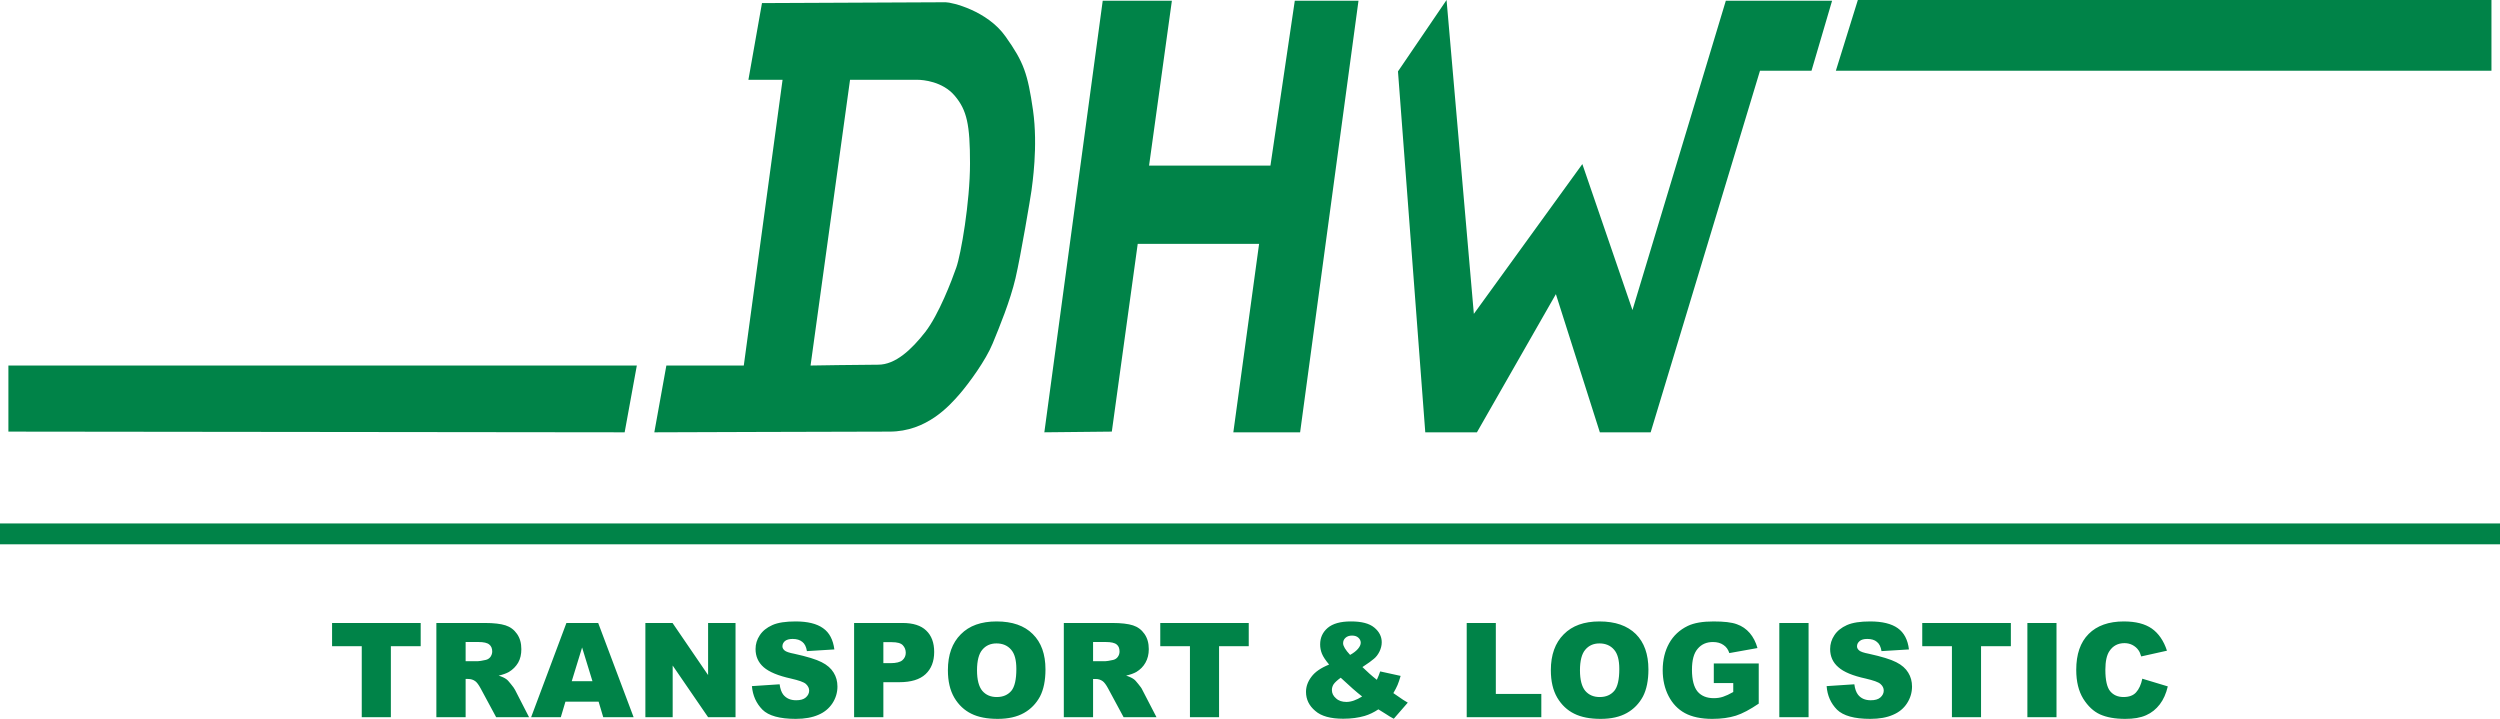
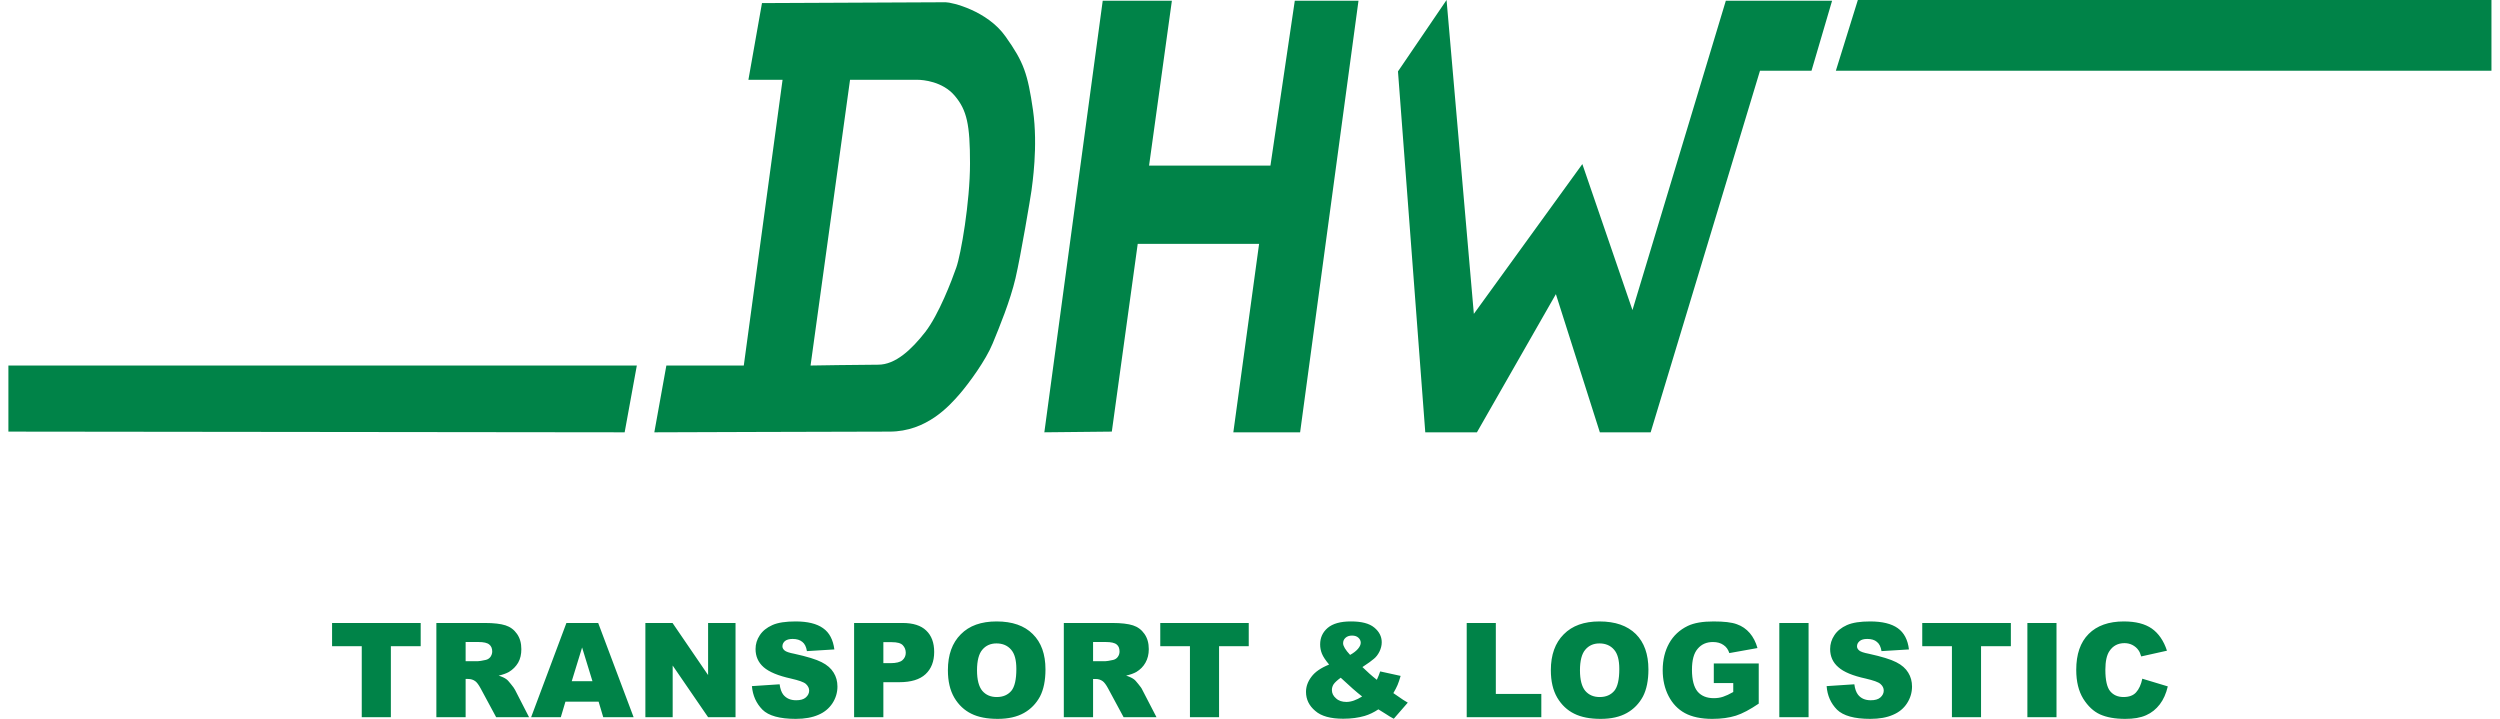
<svg xmlns="http://www.w3.org/2000/svg" xml:space="preserve" width="178.578mm" height="51.351mm" version="1.0" style="shape-rendering:geometricPrecision; text-rendering:geometricPrecision; image-rendering:optimizeQuality; fill-rule:evenodd; clip-rule:evenodd" viewBox="0 0 17858 5135">
  <defs>
    <style type="text/css">
   
    .fil0 {fill:#008348}
   
  </style>
  </defs>
  <g id="Vrstva_x0020_1">
    <g id="_2979278709200">
      <path class="fil0" d="M4549 2611l-4489 0 0 472 4402 5 87 -477zm211 0l553 0 277 -2041 -244 0 97 -548c0,0 1269,-6 1312,-6 44,0 298,60 428,245 131,184 158,266 196,526 37,261 -6,532 -11,575 -6,44 -76,462 -114,625 -38,162 -114,347 -163,466 -49,120 -168,283 -238,364 -71,81 -233,266 -499,266 -266,0 -1680,5 -1680,5l86 -477zm1312 -2041c0,0 445,0 483,0 37,0 178,11 265,114 87,103 109,206 109,483 0,277 -65,651 -98,744 -32,92 -125,336 -222,461 -98,125 -212,233 -336,233 -125,0 -483,6 -483,6l282 -2041zm1805 -565l494 0 -163 1178 867 0 174 -1178 455 0 -417 3083 -477 0 184 -1346 -867 0 -185 1341 -482 5 417 -3083zm5210 0l-147 500 -368 0 -781 2583 -363 0 -314 -987 -564 987 -369 0 -195 -2578 347 -510 195 2242 775 -1070 358 1043 667 -2210 759 0zm184 -5l4526 0 0 505 -4683 0 157 -505z" />
      <path class="fil0" d="M15303 4848l182 55c-12,51 -31,94 -57,128 -27,35 -59,61 -98,78 -40,18 -89,26 -149,26 -74,0 -133,-11 -180,-32 -46,-21 -86,-58 -120,-112 -33,-54 -50,-122 -50,-206 0,-111 29,-197 89,-257 59,-59 143,-89 251,-89 85,0 151,17 200,51 48,34 85,87 108,158l-184 41c-6,-21 -13,-36 -20,-45 -11,-16 -26,-28 -43,-37 -16,-8 -35,-13 -56,-13 -47,0 -83,19 -108,57 -19,28 -29,73 -29,133 0,75 12,126 34,153 23,28 55,42 96,42 39,0 70,-11 90,-34 20,-22 35,-54 44,-97zm-821 -398l208 0 0 673 -208 0 0 -673zm-751 0l633 0 0 166 -213 0 0 507 -208 0 0 -507 -212 0 0 -166zm-683 451l198 -13c4,32 13,57 26,74 21,27 52,40 91,40 30,0 53,-6 69,-20 16,-14 24,-31 24,-49 0,-17 -7,-33 -23,-47 -15,-14 -51,-26 -106,-39 -92,-20 -157,-47 -195,-81 -40,-34 -59,-78 -59,-130 0,-35 10,-68 30,-98 20,-31 50,-55 90,-73 41,-18 96,-26 166,-26 86,0 152,16 197,48 45,32 72,83 80,152l-196 12c-5,-31 -16,-53 -33,-66 -16,-14 -39,-21 -69,-21 -24,0 -42,5 -54,15 -13,11 -19,23 -19,38 0,11 5,20 15,29 10,9 33,17 70,24 91,20 156,40 195,60 40,20 68,45 86,75 18,29 27,62 27,99 0,43 -12,83 -36,120 -23,36 -57,64 -100,82 -43,19 -97,29 -162,29 -114,0 -193,-22 -238,-66 -44,-45 -69,-100 -74,-168zm-338 -451l209 0 0 673 -209 0 0 -673zm-468 429l0 -140 321 0 0 287c-62,42 -116,71 -163,86 -48,15 -104,23 -169,23 -79,0 -145,-14 -195,-41 -50,-27 -89,-68 -117,-122 -28,-54 -42,-116 -42,-185 0,-74 16,-138 46,-192 30,-54 75,-96 133,-124 46,-22 107,-32 184,-32 74,0 130,6 167,20 37,13 67,34 92,63 24,28 43,64 55,107l-201 36c-8,-25 -22,-45 -42,-58 -20,-14 -45,-21 -75,-21 -46,0 -82,16 -109,48 -28,32 -41,82 -41,150 0,73 14,125 41,157 27,31 66,46 115,46 23,0 45,-3 66,-10 21,-7 45,-18 73,-34l0 -64 -139 0zm-956 -91c0,68 13,117 38,147 25,29 59,44 103,44 45,0 79,-15 104,-44 24,-29 36,-81 36,-156 0,-64 -12,-110 -38,-139 -25,-29 -60,-44 -104,-44 -42,0 -76,15 -101,45 -25,29 -38,79 -38,147zm-208 -1c0,-110 31,-195 92,-256 61,-62 146,-92 255,-92 113,0 199,30 260,90 60,60 90,144 90,253 0,78 -13,143 -39,193 -27,50 -65,90 -115,118 -50,28 -112,42 -187,42 -76,0 -139,-12 -189,-37 -49,-24 -90,-62 -121,-114 -31,-53 -46,-118 -46,-197zm-601 -337l208 0 0 507 325 0 0 166 -533 0 0 -673zm-900 391c-25,18 -42,34 -51,47 -8,13 -12,26 -12,41 0,22 9,42 29,59 19,18 44,26 75,26 33,0 71,-13 112,-39 -39,-30 -90,-75 -153,-134zm67 -163c24,-13 43,-28 56,-43 13,-15 20,-30 20,-44 0,-14 -6,-26 -17,-36 -11,-10 -26,-15 -45,-15 -19,0 -35,5 -47,16 -12,11 -17,24 -17,39 0,19 16,47 50,83zm215 118l146 32c-8,27 -15,49 -22,65 -7,16 -17,36 -30,58l70 48c9,5 20,12 33,20l-100 115c-19,-10 -38,-21 -57,-34 -20,-13 -38,-24 -53,-33 -33,22 -65,37 -98,47 -45,13 -96,20 -153,20 -90,0 -157,-18 -200,-56 -44,-37 -66,-82 -66,-136 0,-38 13,-74 39,-108 25,-34 67,-63 126,-87 -25,-30 -42,-55 -51,-77 -9,-22 -13,-44 -13,-67 0,-48 18,-87 54,-118 37,-31 92,-46 166,-46 76,0 131,14 167,44 35,29 53,64 53,105 0,23 -6,45 -16,66 -11,22 -24,39 -40,52 -15,13 -42,33 -82,59 33,32 67,63 103,91 9,-19 17,-39 24,-60zm-1571 -346l632 0 0 166 -212 0 0 507 -208 0 0 -507 -212 0 0 -166zm-480 273l88 0c9,0 27,-3 55,-9 13,-3 25,-10 33,-21 9,-12 13,-25 13,-39 0,-22 -6,-39 -20,-50 -14,-12 -40,-18 -78,-18l-91 0 0 137zm-209 400l0 -673 347 0c64,0 113,6 147,17 34,11 61,31 82,61 21,30 31,66 31,109 0,37 -8,69 -24,97 -15,27 -37,49 -65,66 -18,10 -42,19 -73,26 25,8 43,17 54,25 8,5 19,17 33,35 15,18 25,32 29,42l101 195 -235 0 -111 -206c-14,-26 -27,-43 -38,-51 -15,-11 -32,-16 -51,-16l-18 0 0 273 -209 0zm-620 -335c0,68 13,117 38,147 25,29 59,44 103,44 45,0 79,-15 104,-44 24,-29 36,-81 36,-156 0,-64 -12,-110 -38,-139 -25,-29 -60,-44 -104,-44 -42,0 -76,15 -101,45 -25,29 -38,79 -38,147zm-208 -1c0,-110 31,-195 92,-256 61,-62 146,-92 256,-92 112,0 198,30 258,90 61,60 91,144 91,253 0,78 -13,143 -39,193 -27,50 -65,90 -115,118 -50,28 -112,42 -187,42 -76,0 -139,-12 -189,-37 -49,-24 -90,-62 -121,-114 -31,-53 -46,-118 -46,-197zm-461 -50l51 0c40,0 69,-7 85,-21 16,-14 24,-32 24,-53 0,-21 -7,-39 -21,-54 -14,-15 -40,-22 -79,-22l-60 0 0 150zm-209 -287l346 0c75,0 132,18 169,54 38,36 57,87 57,153 0,68 -21,121 -62,159 -41,38 -103,57 -187,57l-114 0 0 250 -209 0 0 -673zm-730 451l198 -13c4,32 13,57 26,74 22,27 52,40 92,40 30,0 53,-6 69,-20 16,-14 24,-31 24,-49 0,-17 -8,-33 -23,-47 -15,-14 -51,-26 -107,-39 -91,-20 -156,-47 -195,-81 -39,-34 -58,-78 -58,-130 0,-35 10,-68 30,-98 20,-31 50,-55 90,-73 40,-18 96,-26 166,-26 86,0 151,16 196,48 46,32 72,83 81,152l-196 12c-5,-31 -16,-53 -33,-66 -17,-14 -40,-21 -69,-21 -24,0 -42,5 -55,15 -12,11 -18,23 -18,38 0,11 5,20 15,29 10,9 33,17 70,24 91,20 156,40 195,60 40,20 68,45 86,75 18,29 27,62 27,99 0,43 -12,83 -36,120 -24,36 -57,64 -100,82 -43,19 -97,29 -162,29 -114,0 -194,-22 -238,-66 -44,-45 -69,-100 -75,-168zm-761 -451l194 0 254 372 0 -372 196 0 0 673 -196 0 -253 -369 0 369 -195 0 0 -673zm-378 416l-74 -241 -74 241 148 0zm44 146l-237 0 -33 111 -212 0 252 -673 227 0 253 673 -217 0 -33 -111zm-950 -289l88 0c9,0 28,-3 55,-9 14,-3 25,-10 34,-21 8,-12 13,-25 13,-39 0,-22 -7,-39 -21,-50 -14,-12 -40,-18 -78,-18l-91 0 0 137zm-209 400l0 -673 347 0c64,0 113,6 147,17 34,11 61,31 82,61 21,30 31,66 31,109 0,37 -7,69 -23,97 -16,27 -38,49 -66,66 -18,10 -42,19 -73,26 25,8 43,17 54,25 8,5 19,17 33,35 15,18 25,32 30,42l100 195 -235 0 -111 -206c-14,-26 -27,-43 -38,-51 -15,-11 -32,-16 -51,-16l-18 0 0 273 -209 0zm-745 -673l633 0 0 166 -213 0 0 507 -208 0 0 -507 -212 0 0 -166z" />
-       <polygon class="fil0" points="0,3739 17858,3739 17858,3888 0,3888 " />
    </g>
  </g>
</svg>